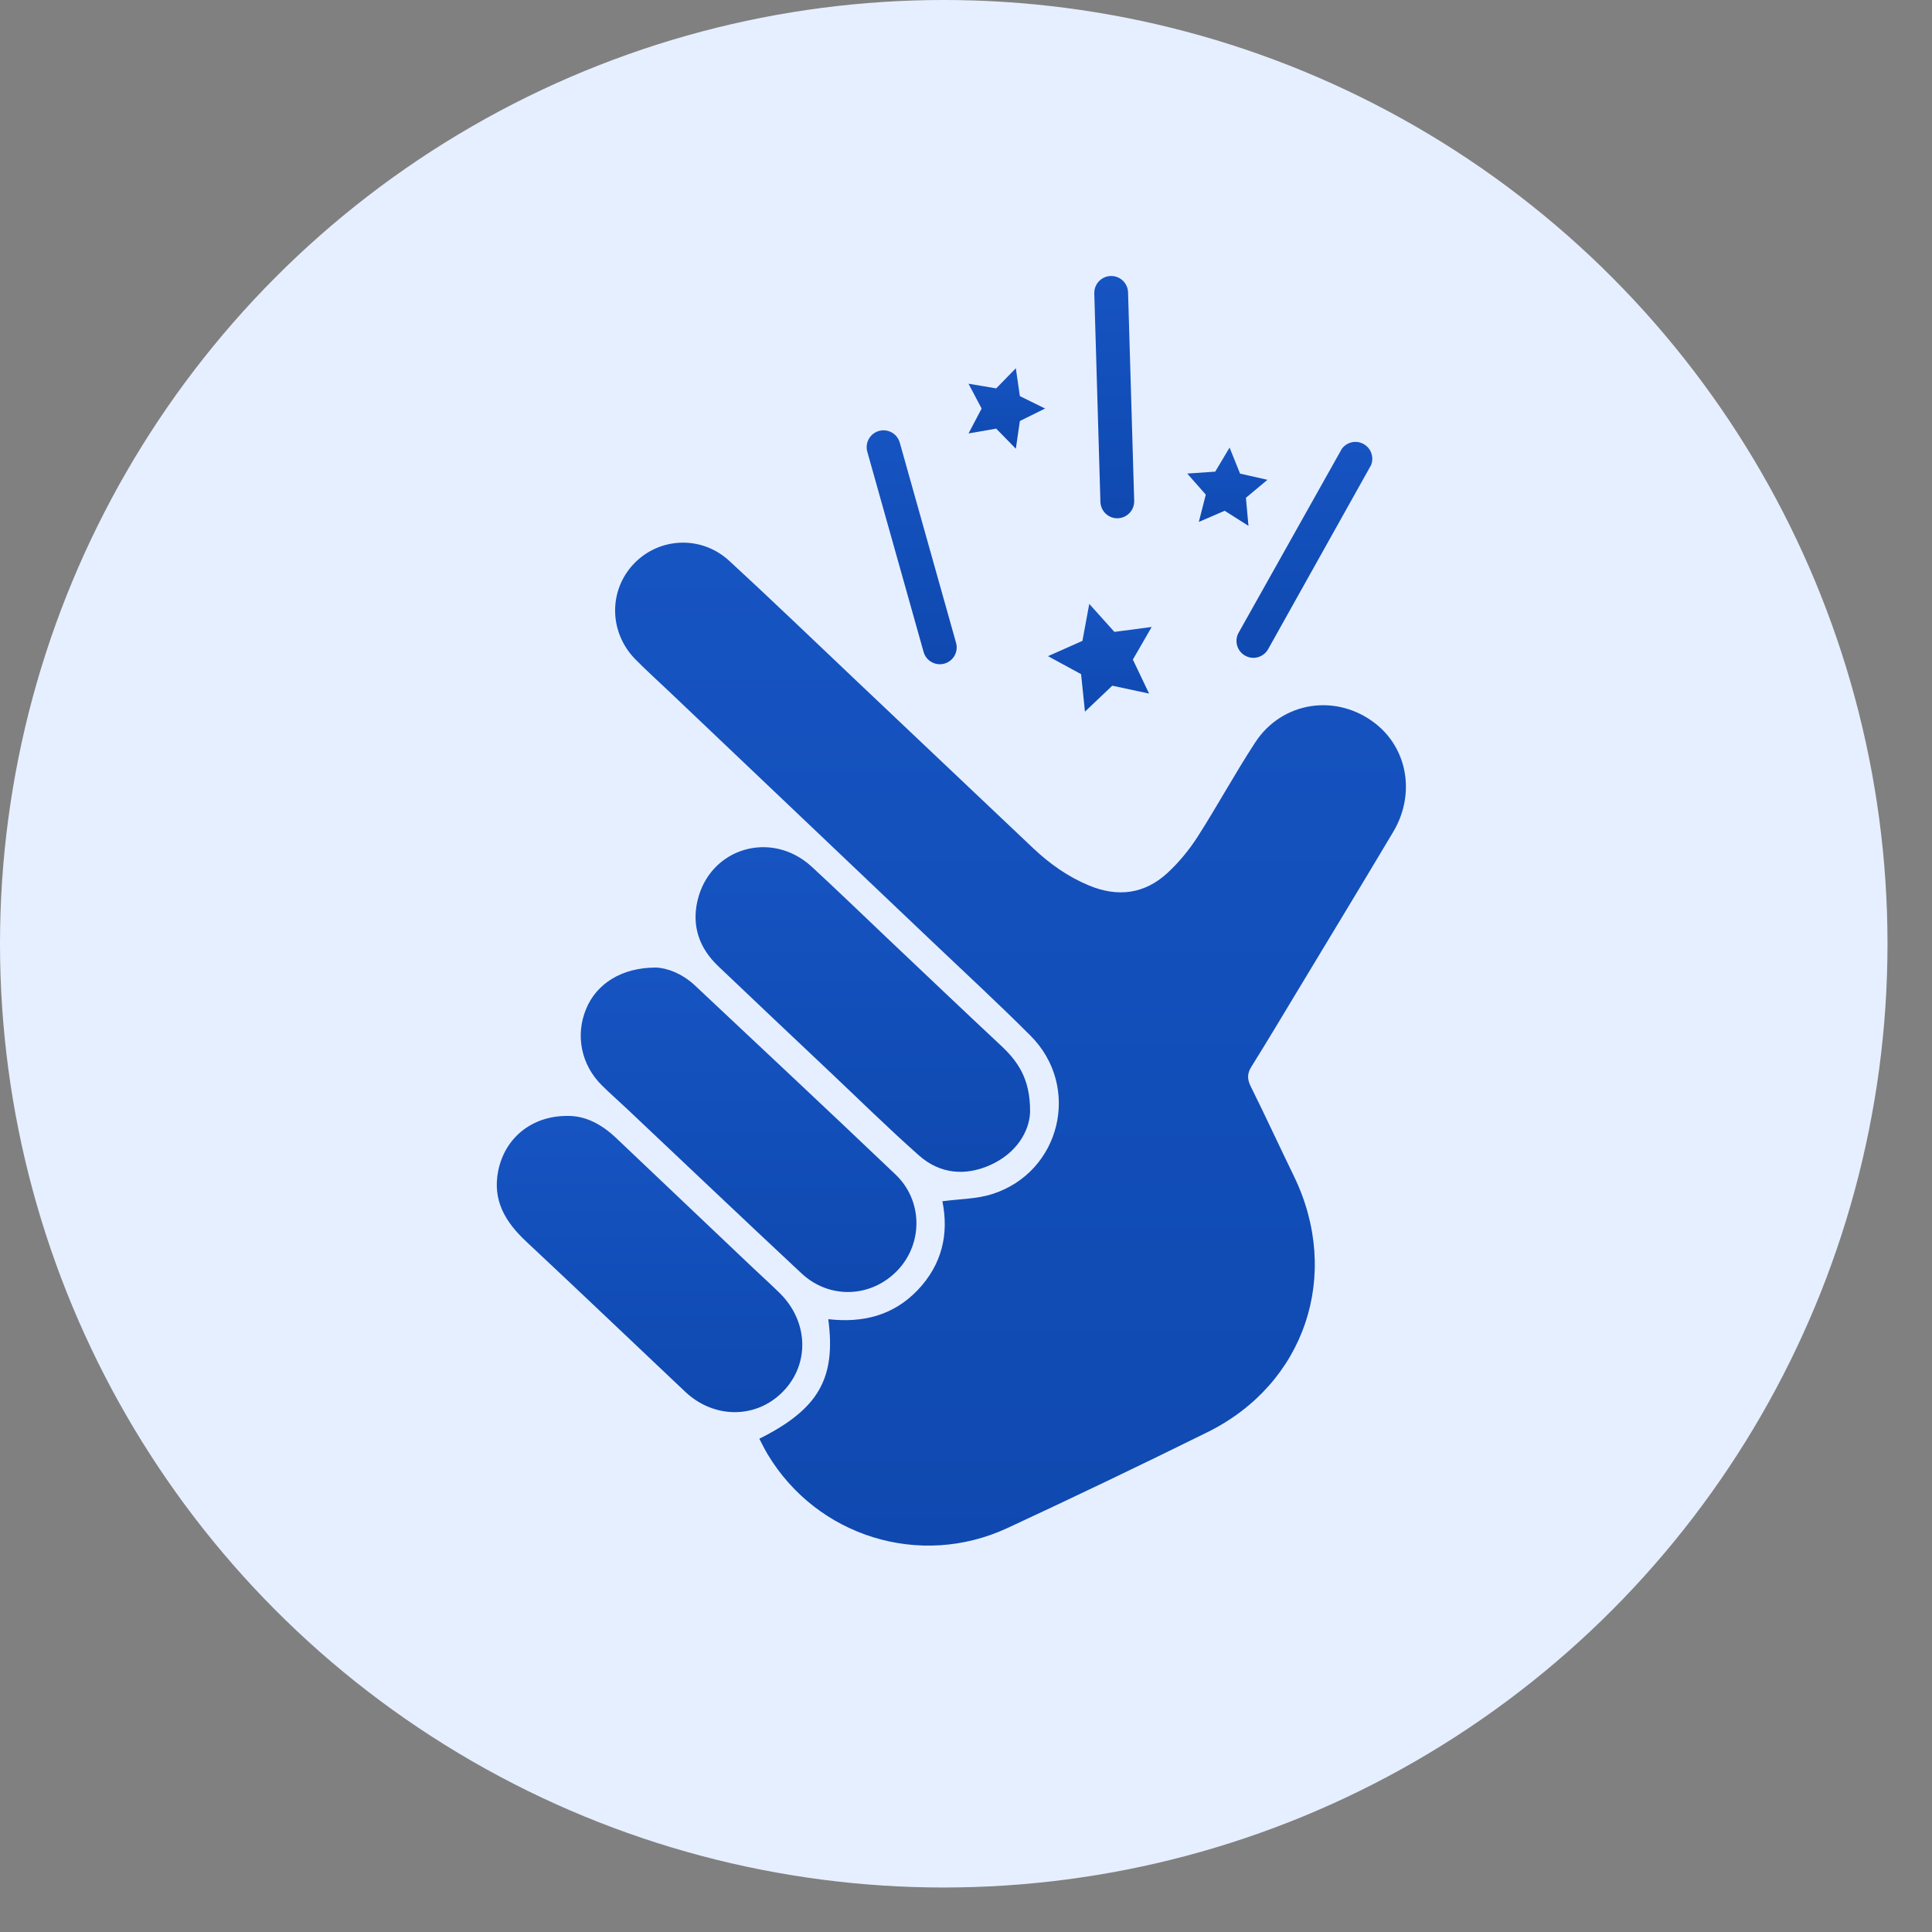
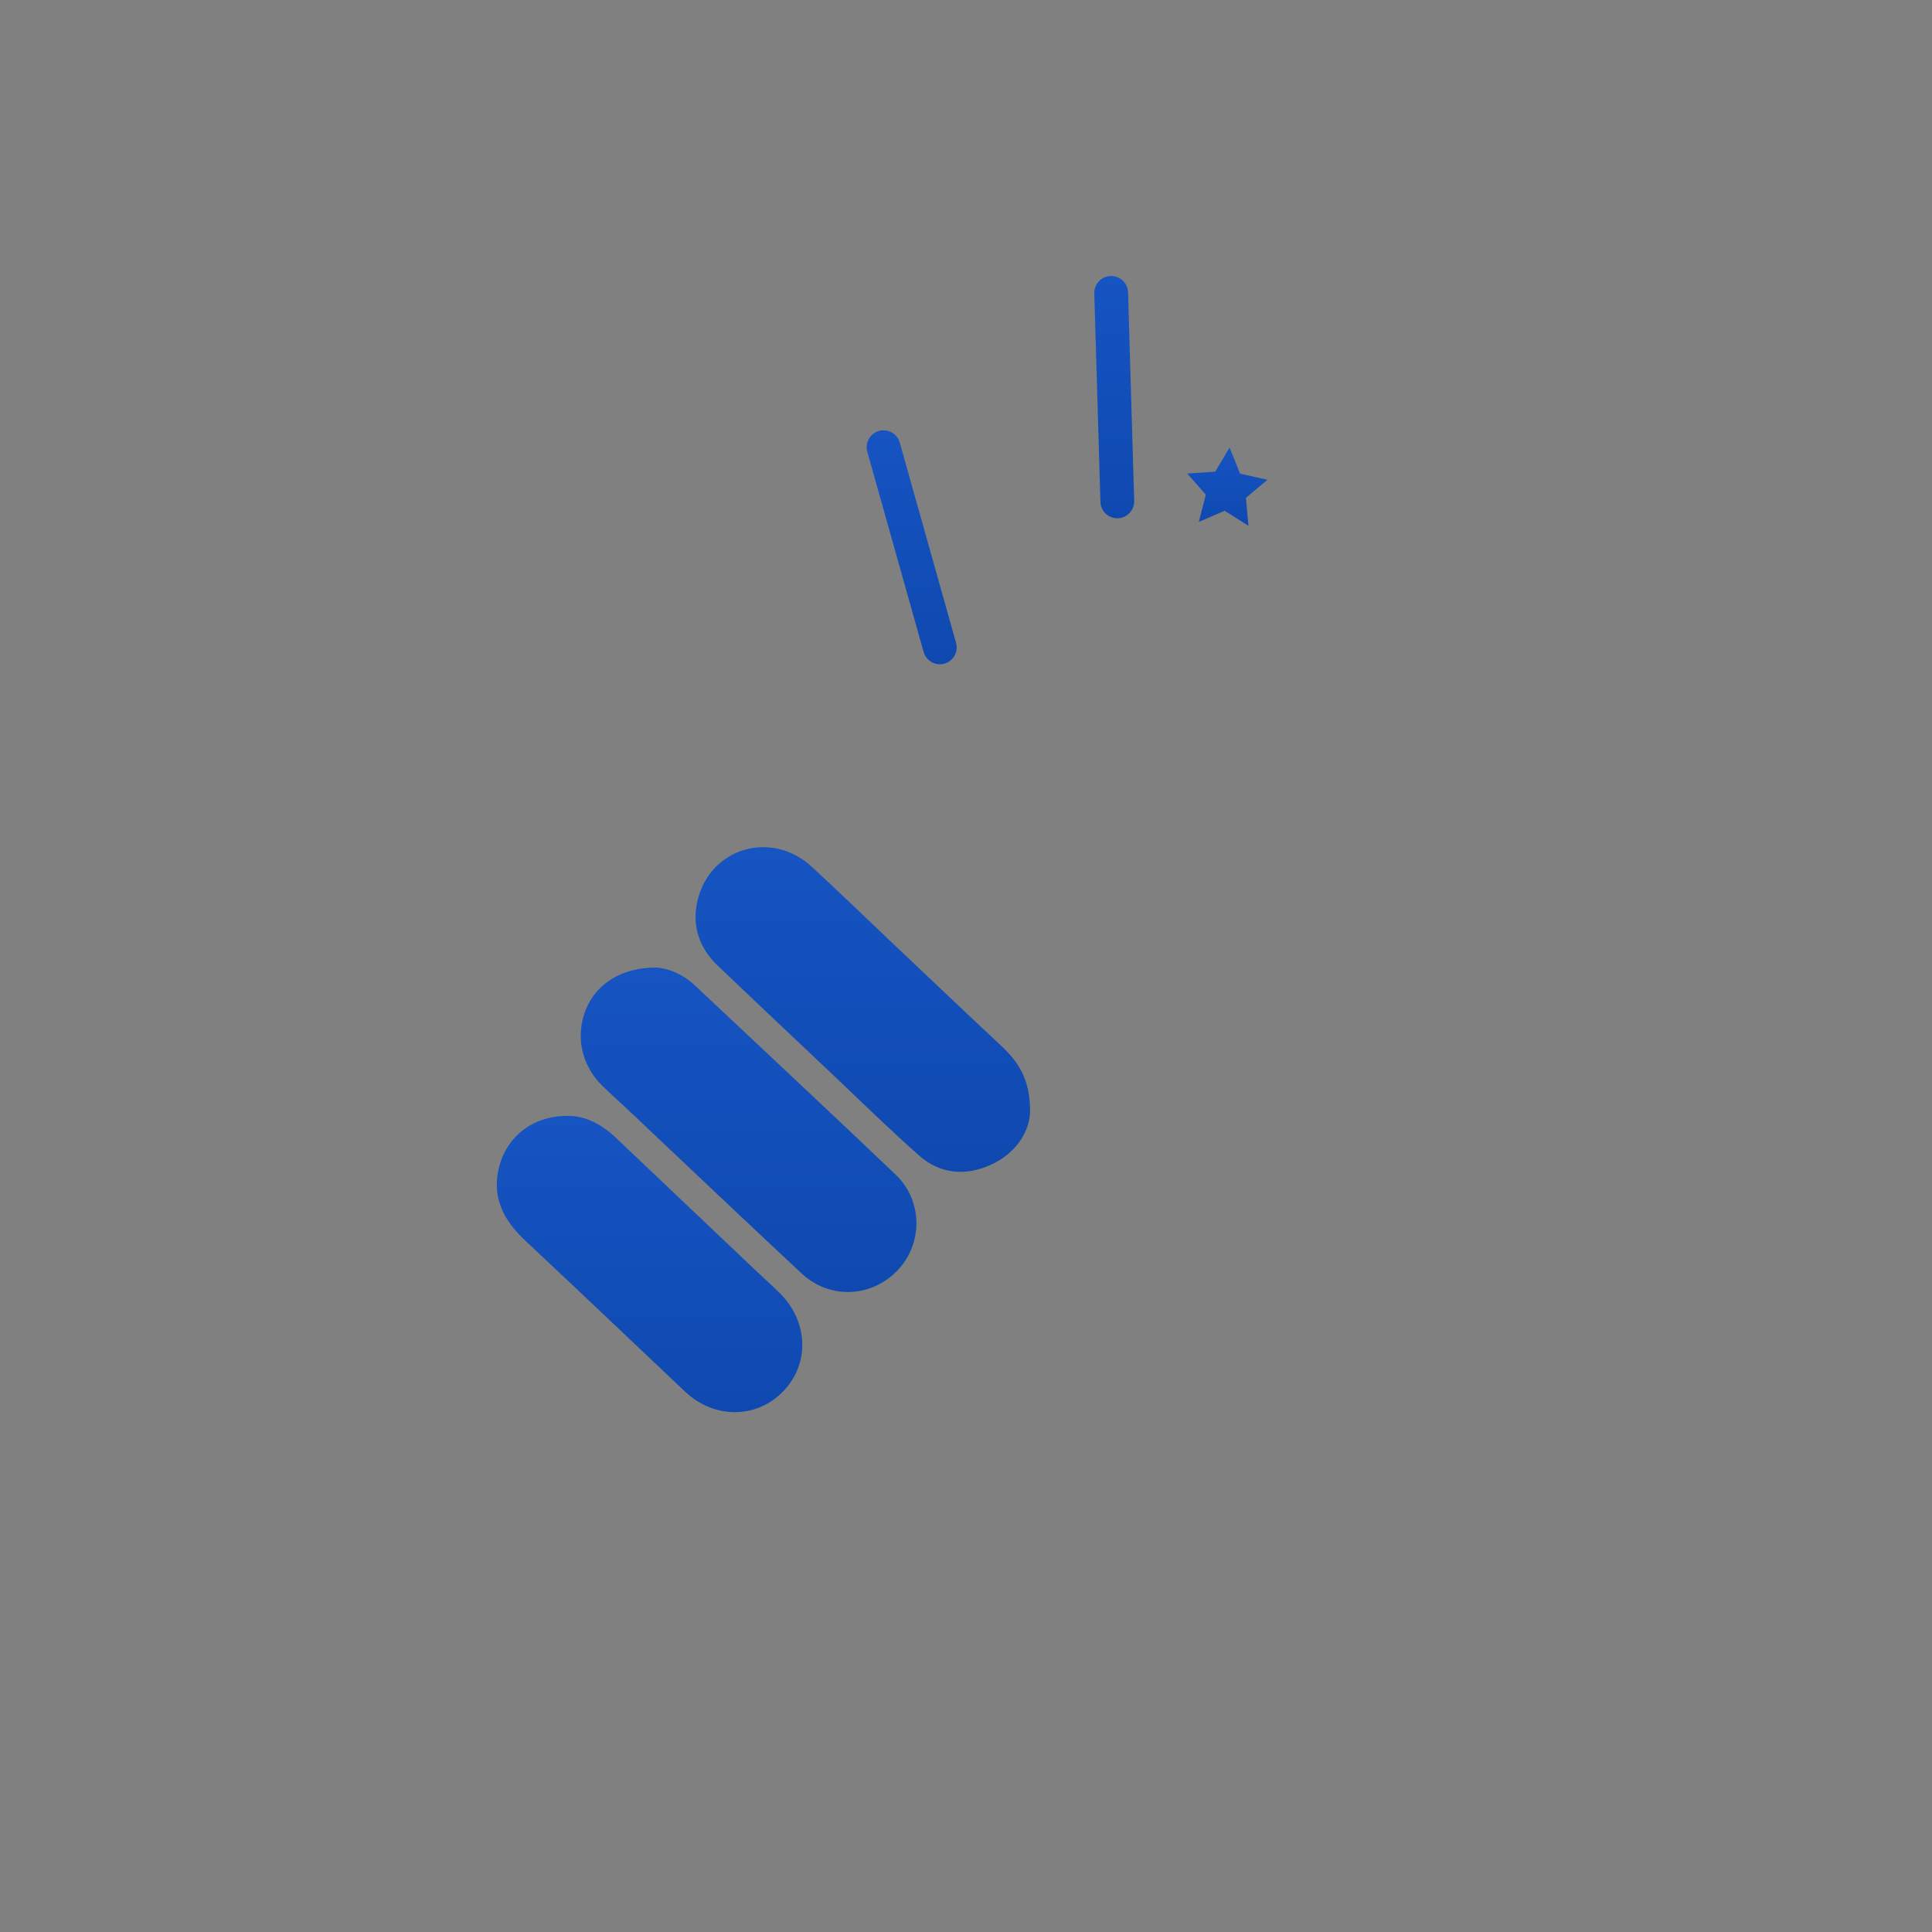
<svg xmlns="http://www.w3.org/2000/svg" width="35" height="35" viewBox="0 0 35 35" fill="none">
  <rect x="0" y="0" width="35" height="35" fill="#808080" stroke="none" />
-   <circle cx="17.097" cy="17.097" r="17.097" fill="#E6EFFF" />
-   <path d="M23.521 17.925C24.094 16.974 24.671 16.025 25.239 15.071C25.641 14.397 25.505 13.577 24.927 13.116C24.224 12.557 23.229 12.699 22.738 13.452C22.374 14.009 22.056 14.596 21.697 15.157C21.544 15.395 21.358 15.622 21.15 15.814C20.736 16.196 20.253 16.258 19.732 16.043C19.349 15.885 19.018 15.65 18.72 15.369C17.631 14.339 16.542 13.307 15.453 12.275C14.707 11.569 13.967 10.855 13.211 10.16C12.706 9.695 11.943 9.731 11.483 10.213C11.022 10.697 11.03 11.454 11.509 11.943C11.71 12.147 11.924 12.339 12.132 12.537C13.716 14.042 15.299 15.547 16.882 17.052C17.479 17.62 18.086 18.179 18.668 18.762C19.592 19.686 19.216 21.238 17.971 21.633C17.69 21.722 17.381 21.72 17.072 21.762C17.193 22.354 17.066 22.909 16.623 23.373C16.181 23.835 15.625 23.969 15.005 23.898C15.148 24.973 14.826 25.529 13.756 26.064C13.806 26.159 13.853 26.257 13.909 26.35C14.803 27.836 16.665 28.417 18.246 27.684C19.462 27.119 20.671 26.54 21.873 25.946C23.646 25.071 24.307 23.09 23.44 21.306C23.177 20.765 22.926 20.22 22.658 19.681C22.593 19.549 22.592 19.45 22.67 19.325C22.959 18.862 23.239 18.392 23.521 17.925Z" fill="url(#paint0_linear_1975_977)" />
  <path d="M11.349 20.079C12.406 21.076 13.459 22.078 14.521 23.069C15.032 23.546 15.794 23.509 16.267 23.006C16.724 22.519 16.717 21.747 16.224 21.278C15.018 20.129 13.801 18.991 12.587 17.85C12.354 17.632 12.071 17.532 11.879 17.528C11.253 17.529 10.803 17.827 10.617 18.28C10.42 18.757 10.529 19.292 10.903 19.662C11.047 19.805 11.201 19.939 11.349 20.079Z" fill="url(#paint1_linear_1975_977)" />
  <path d="M16.648 20.932C17.028 21.269 17.49 21.31 17.948 21.102C18.421 20.886 18.649 20.491 18.661 20.146C18.667 19.526 18.425 19.213 18.117 18.926C17.427 18.282 16.744 17.63 16.058 16.981C15.608 16.554 15.163 16.123 14.707 15.703C13.975 15.027 12.856 15.36 12.635 16.32C12.529 16.782 12.671 17.18 13.012 17.504C13.669 18.13 14.328 18.752 14.988 19.375C15.539 19.895 16.08 20.429 16.648 20.932Z" fill="url(#paint2_linear_1975_977)" />
  <path d="M14.123 23.423C13.958 23.261 13.786 23.107 13.618 22.947C12.8 22.171 11.981 21.395 11.163 20.617C10.906 20.373 10.614 20.212 10.281 20.216C9.637 20.212 9.145 20.612 9.025 21.214C8.919 21.747 9.156 22.138 9.529 22.488C10.495 23.391 11.451 24.305 12.413 25.213C12.937 25.707 13.7 25.705 14.183 25.211C14.673 24.711 14.648 23.939 14.123 23.423Z" fill="url(#paint3_linear_1975_977)" />
-   <path d="M22.557 11.878C22.704 11.961 22.89 11.908 22.973 11.761L24.837 8.428C24.892 8.297 24.848 8.145 24.733 8.063C24.596 7.964 24.405 7.996 24.307 8.133L22.439 11.462C22.357 11.609 22.409 11.795 22.557 11.878Z" fill="url(#paint4_linear_1975_977)" />
  <path d="M16.732 11.811C16.778 11.973 16.947 12.068 17.109 12.022C17.271 11.976 17.366 11.808 17.32 11.646L16.3 8.018C16.254 7.856 16.085 7.761 15.923 7.807C15.761 7.853 15.666 8.021 15.712 8.184L16.732 11.811Z" fill="url(#paint5_linear_1975_977)" />
  <path d="M20.247 9.389C20.416 9.385 20.55 9.245 20.547 9.077L20.436 5.299C20.432 5.13 20.293 4.996 20.123 5C19.954 5.004 19.821 5.144 19.824 5.313L19.935 9.09C19.939 9.259 20.079 9.393 20.247 9.389Z" fill="url(#paint6_linear_1975_977)" />
-   <path d="M19.655 12.892L20.15 12.422L20.817 12.565L20.523 11.949L20.864 11.358L20.188 11.447L19.733 10.94L19.609 11.61L18.985 11.887L19.585 12.213L19.655 12.892Z" fill="url(#paint7_linear_1975_977)" />
-   <path d="M17.546 7.852L18.047 7.765L18.403 8.129L18.476 7.627L18.933 7.401L18.476 7.176L18.403 6.671L18.047 7.036L17.545 6.951L17.783 7.401L17.546 7.852Z" fill="url(#paint8_linear_1975_977)" />
  <path d="M21.718 9.455L22.186 9.253L22.617 9.526L22.571 9.018L22.961 8.692L22.465 8.58L22.275 8.108L22.015 8.544L21.508 8.579L21.844 8.961L21.718 9.455Z" fill="url(#paint9_linear_1975_977)" />
  <defs>
    <linearGradient id="paint0_linear_1975_977" x1="18.307" y1="9.831" x2="18.307" y2="28" gradientUnits="userSpaceOnUse">
      <stop stop-color="#1654C2" />
      <stop offset="1" stop-color="#0F49B0" />
    </linearGradient>
    <linearGradient id="paint1_linear_1975_977" x1="13.561" y1="17.528" x2="13.561" y2="23.405" gradientUnits="userSpaceOnUse">
      <stop stop-color="#1654C2" />
      <stop offset="1" stop-color="#0F49B0" />
    </linearGradient>
    <linearGradient id="paint2_linear_1975_977" x1="15.631" y1="15.347" x2="15.631" y2="21.229" gradientUnits="userSpaceOnUse">
      <stop stop-color="#1654C2" />
      <stop offset="1" stop-color="#0F49B0" />
    </linearGradient>
    <linearGradient id="paint3_linear_1975_977" x1="11.767" y1="20.216" x2="11.767" y2="25.583" gradientUnits="userSpaceOnUse">
      <stop stop-color="#1654C2" />
      <stop offset="1" stop-color="#0F49B0" />
    </linearGradient>
    <linearGradient id="paint4_linear_1975_977" x1="23.63" y1="8.005" x2="23.63" y2="11.917" gradientUnits="userSpaceOnUse">
      <stop stop-color="#1654C2" />
      <stop offset="1" stop-color="#0F49B0" />
    </linearGradient>
    <linearGradient id="paint5_linear_1975_977" x1="16.516" y1="7.795" x2="16.516" y2="12.034" gradientUnits="userSpaceOnUse">
      <stop stop-color="#1654C2" />
      <stop offset="1" stop-color="#0F49B0" />
    </linearGradient>
    <linearGradient id="paint6_linear_1975_977" x1="20.186" y1="5" x2="20.186" y2="9.389" gradientUnits="userSpaceOnUse">
      <stop stop-color="#1654C2" />
      <stop offset="1" stop-color="#0F49B0" />
    </linearGradient>
    <linearGradient id="paint7_linear_1975_977" x1="19.925" y1="10.94" x2="19.925" y2="12.892" gradientUnits="userSpaceOnUse">
      <stop stop-color="#1654C2" />
      <stop offset="1" stop-color="#0F49B0" />
    </linearGradient>
    <linearGradient id="paint8_linear_1975_977" x1="18.239" y1="6.671" x2="18.239" y2="8.129" gradientUnits="userSpaceOnUse">
      <stop stop-color="#1654C2" />
      <stop offset="1" stop-color="#0F49B0" />
    </linearGradient>
    <linearGradient id="paint9_linear_1975_977" x1="22.235" y1="8.108" x2="22.235" y2="9.526" gradientUnits="userSpaceOnUse">
      <stop stop-color="#1654C2" />
      <stop offset="1" stop-color="#0F49B0" />
    </linearGradient>
  </defs>
</svg>